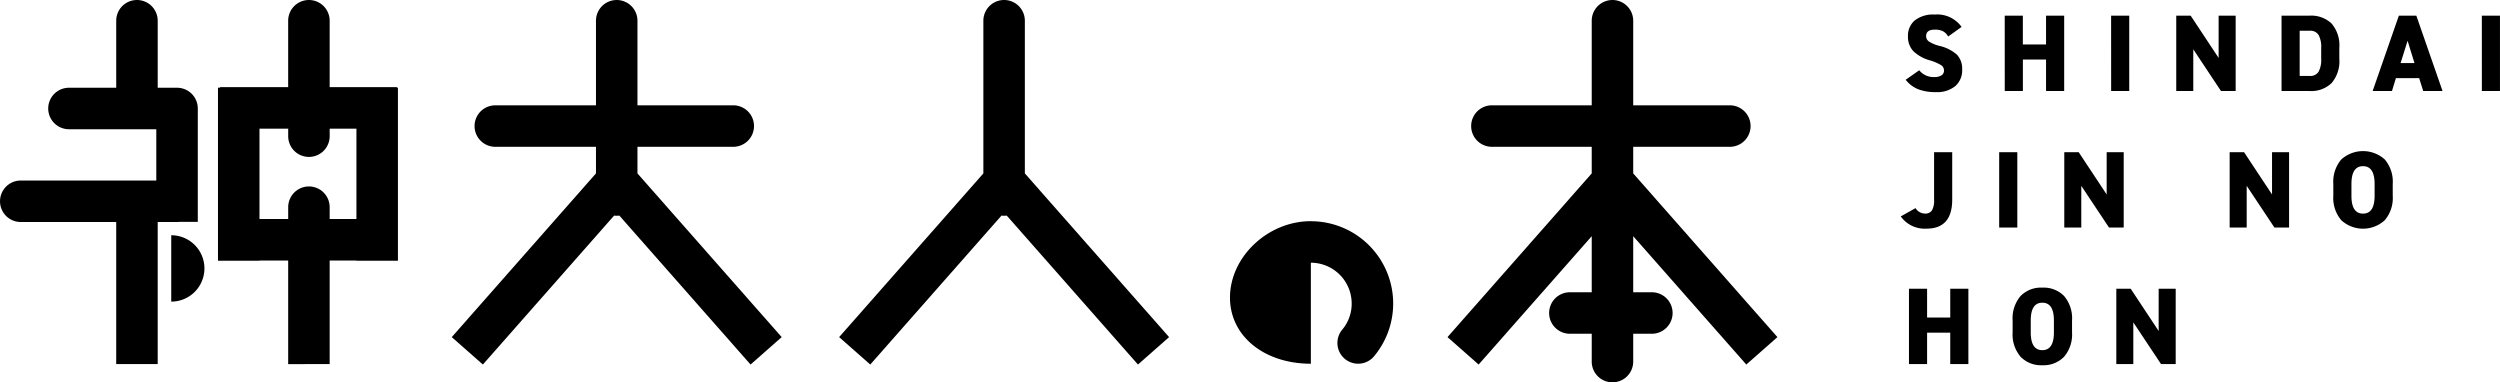
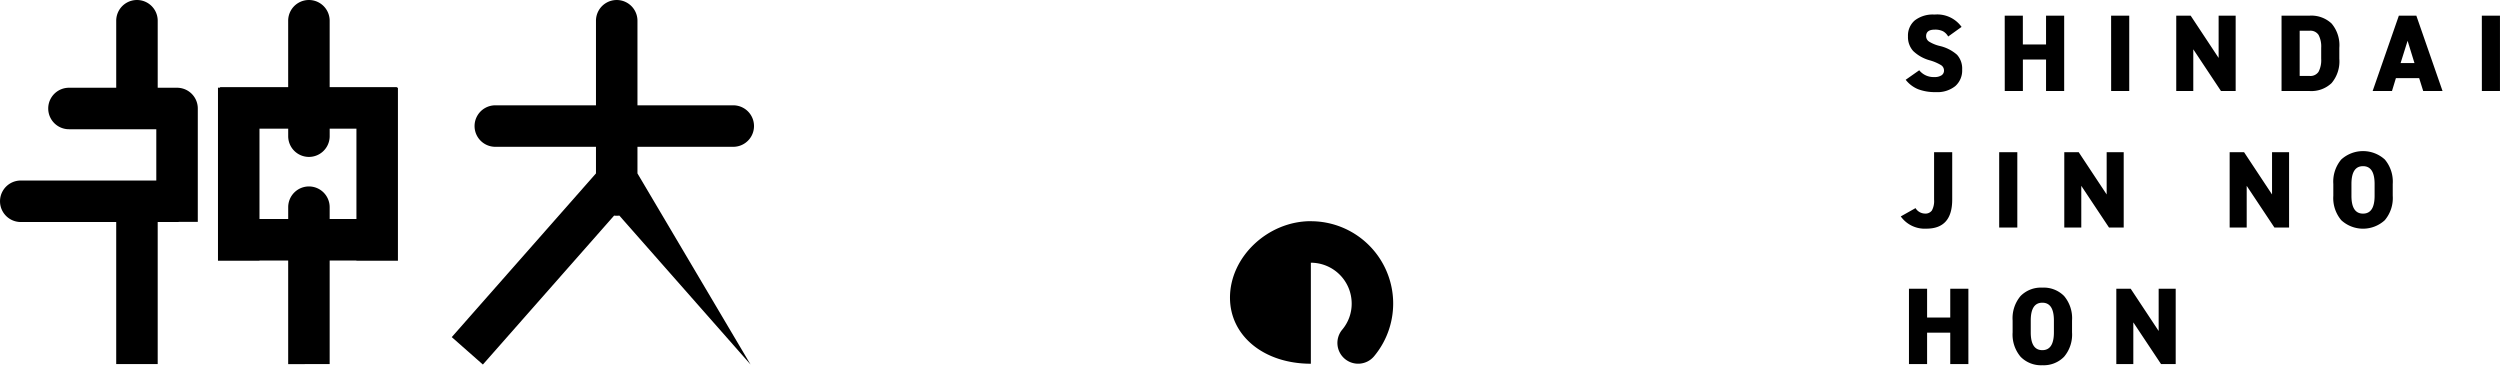
<svg xmlns="http://www.w3.org/2000/svg" width="274.652" height="42" viewBox="0 0 274.652 42">
  <g id="グループ_22" data-name="グループ 22" transform="translate(-156.284 -428.628)">
    <path id="パス_223" data-name="パス 223" d="M6.5-7.044,5.028-5.988a1.464,1.464,0,0,0-.576-.582,1.968,1.968,0,0,0-.9-.174q-.948,0-.948.72a.715.715,0,0,0,.336.6,3.925,3.925,0,0,0,1.14.468A4.346,4.346,0,0,1,6-3.984a2.261,2.261,0,0,1,.564,1.632A2.28,2.28,0,0,1,5.808-.54,3.146,3.146,0,0,1,3.672.12,5.222,5.222,0,0,1,1.722-.2,3.334,3.334,0,0,1,.36-1.236L1.848-2.28A2.011,2.011,0,0,0,3.5-1.536a1.374,1.374,0,0,0,.8-.192.613.613,0,0,0,.27-.528.691.691,0,0,0-.324-.588,5.044,5.044,0,0,0-1.236-.528A4.234,4.234,0,0,1,1.182-4.4a2.286,2.286,0,0,1-.57-1.614,2.179,2.179,0,0,1,.75-1.746A3.241,3.241,0,0,1,3.528-8.4,3.287,3.287,0,0,1,6.5-7.044Zm4.74-1.236h1.992v3.168H15.78V-8.28h1.992V0H15.78V-3.456H13.236V0H11.244Zm11.688,0h1.992V0H22.932ZM34.74-3.636V-8.28h1.872V0H35L31.956-4.584V0H30.084V-8.28h1.584ZM44.736,0H41.652V-8.28h3.084a3.236,3.236,0,0,1,2.412.864A3.68,3.68,0,0,1,48-4.74v1.2a3.684,3.684,0,0,1-.852,2.67A3.223,3.223,0,0,1,44.736,0ZM43.644-1.656h1.092a1.067,1.067,0,0,0,.984-.462,2.75,2.75,0,0,0,.288-1.422v-1.2a2.75,2.75,0,0,0-.288-1.422,1.067,1.067,0,0,0-.984-.462H43.644Zm10.572.24L53.784,0H51.66l2.88-8.28h1.92L59.34,0H57.216l-.444-1.416Zm2.04-1.656L55.5-5.52l-.768,2.448Zm7.4-5.208h1.992V0H63.66ZM-.18,13.776l1.62-.912a1.241,1.241,0,0,0,1.044.6.859.859,0,0,0,.756-.342,2.177,2.177,0,0,0,.24-1.194V6.72H5.472v5.208q0,3.192-2.832,3.192A3.226,3.226,0,0,1-.18,13.776ZM10.632,6.72h1.992V15H10.632ZM22.44,11.364V6.72h1.872V15H22.7l-3.048-4.584V15H17.784V6.72h1.584Zm18.168,0V6.72H42.48V15H40.872l-3.048-4.584V15H35.952V6.72h1.584Zm13.26-1.152v1.3a3.767,3.767,0,0,1-.876,2.682,3.531,3.531,0,0,1-4.776,0,3.767,3.767,0,0,1-.876-2.682v-1.3a3.779,3.779,0,0,1,.87-2.688,3.563,3.563,0,0,1,4.788,0A3.779,3.779,0,0,1,53.868,10.212Zm-4.536,0v1.3q0,1.956,1.272,1.956t1.272-1.956v-1.3q0-1.956-1.272-1.956T49.332,10.212ZM.72,21.72H2.712v3.168H5.256V21.72H7.248V30H5.256V26.544H2.712V30H.72Zm17.916,3.492v1.3a3.767,3.767,0,0,1-.876,2.682,3.123,3.123,0,0,1-2.388.93,3.123,3.123,0,0,1-2.388-.93,3.767,3.767,0,0,1-.876-2.682v-1.3a3.779,3.779,0,0,1,.87-2.688,3.129,3.129,0,0,1,2.394-.924,3.129,3.129,0,0,1,2.394.924A3.779,3.779,0,0,1,18.636,25.212Zm-4.536,0v1.3q0,1.956,1.272,1.956t1.272-1.956v-1.3q0-1.956-1.272-1.956T14.1,25.212Zm14.052,1.152V21.72h1.872V30H28.416l-3.048-4.584V30H23.5V21.72H25.08Z" transform="translate(365.284 438.628)" />
    <g id="グループ_27" data-name="グループ 27" transform="translate(75.611 -12.66)">
-       <path id="パス_108" data-name="パス 108" d="M241.205,549.325v7.292a3.646,3.646,0,1,0,0-7.292Z" transform="translate(-141.719 -82.193)" />
      <path id="パス_109" data-name="パス 109" d="M194.615,483a2.269,2.269,0,0,0,.283-.02h2V470.528a2.279,2.279,0,0,0-2.279-2.279h-2.125v-7.361a2.279,2.279,0,0,0-4.558,0v7.361h-5.191a2.279,2.279,0,1,0,0,4.558h9.594v5.635h-14.89a2.279,2.279,0,0,0,0,4.558h10.486v15.608h4.558V483Z" transform="translate(-94.495 -17.321)" />
      <path id="パス_110" data-name="パス 110" d="M278.888,468.182H271.5v-7.294a2.279,2.279,0,0,0-4.558,0v7.294h-7.481v.06h-.231v19.011h4.558v-.023h3.154v11.379H271.5V487.229h2.939v.023H279V468.242h-.112Zm-9.664,10.91a2.279,2.279,0,0,0-2.279,2.279v1.3H263.79v-9.93h3.154v.828a2.279,2.279,0,1,0,4.558,0v-.828h2.939v9.93H271.5v-1.3A2.279,2.279,0,0,0,269.223,479.092Z" transform="translate(-154.61 -17.321)" />
-       <path id="パス_111" data-name="パス 111" d="M369.775,474.737H380.3a2.279,2.279,0,1,0,0-4.558H369.775v-9.29a2.279,2.279,0,0,0-4.558,0v9.29H354.158a2.279,2.279,0,1,0,0,4.558h11.059v2.923l-15.844,17.984,3.42,3.013,14.417-16.364a2.067,2.067,0,0,0,.574,0L382.2,498.657l3.42-3.013L369.775,477.66Z" transform="translate(-219.07 -17.321)" />
-       <path id="パス_112" data-name="パス 112" d="M766.193,498.657l3.42-3.013L753.769,477.66v-2.923h10.615a2.279,2.279,0,0,0,0-4.558H753.769v-9.29a2.279,2.279,0,0,0-4.558,0v9.29H738.245a2.279,2.279,0,1,0,0,4.558h10.966v2.923l-15.845,17.984,3.42,3.013,12.425-14.1v6.16h-2.4a2.279,2.279,0,0,0,0,4.558h2.4v3.058a2.279,2.279,0,0,0,4.558,0v-3.058h2.048a2.279,2.279,0,1,0,0-4.558h-2.048v-6.16Z" transform="translate(-493.67 -17.321)" />
-       <path id="パス_113" data-name="パス 113" d="M519.165,460.888a2.279,2.279,0,0,0-4.558,0V477.66l-15.845,17.984,3.42,3.013L516.6,482.293a2.065,2.065,0,0,0,.574,0l14.417,16.364,3.42-3.013L519.165,477.66Z" transform="translate(-325.901 -17.321)" />
+       <path id="パス_111" data-name="パス 111" d="M369.775,474.737H380.3a2.279,2.279,0,1,0,0-4.558H369.775v-9.29a2.279,2.279,0,0,0-4.558,0v9.29H354.158a2.279,2.279,0,1,0,0,4.558h11.059v2.923l-15.844,17.984,3.42,3.013,14.417-16.364a2.067,2.067,0,0,0,.574,0L382.2,498.657L369.775,477.66Z" transform="translate(-219.07 -17.321)" />
      <path id="パス_114" data-name="パス 114" d="M658.372,543.9v-.009c-4.733,0-8.885,3.926-8.885,8.4,0,4.207,3.737,7.261,8.885,7.261V548.455a4.489,4.489,0,0,1,4.485,4.484,4.428,4.428,0,0,1-1.039,2.871,2.279,2.279,0,1,0,3.5,2.921,9.043,9.043,0,0,0-6.945-14.834Z" transform="translate(-433.687 -78.305)" />
    </g>
  </g>
</svg>